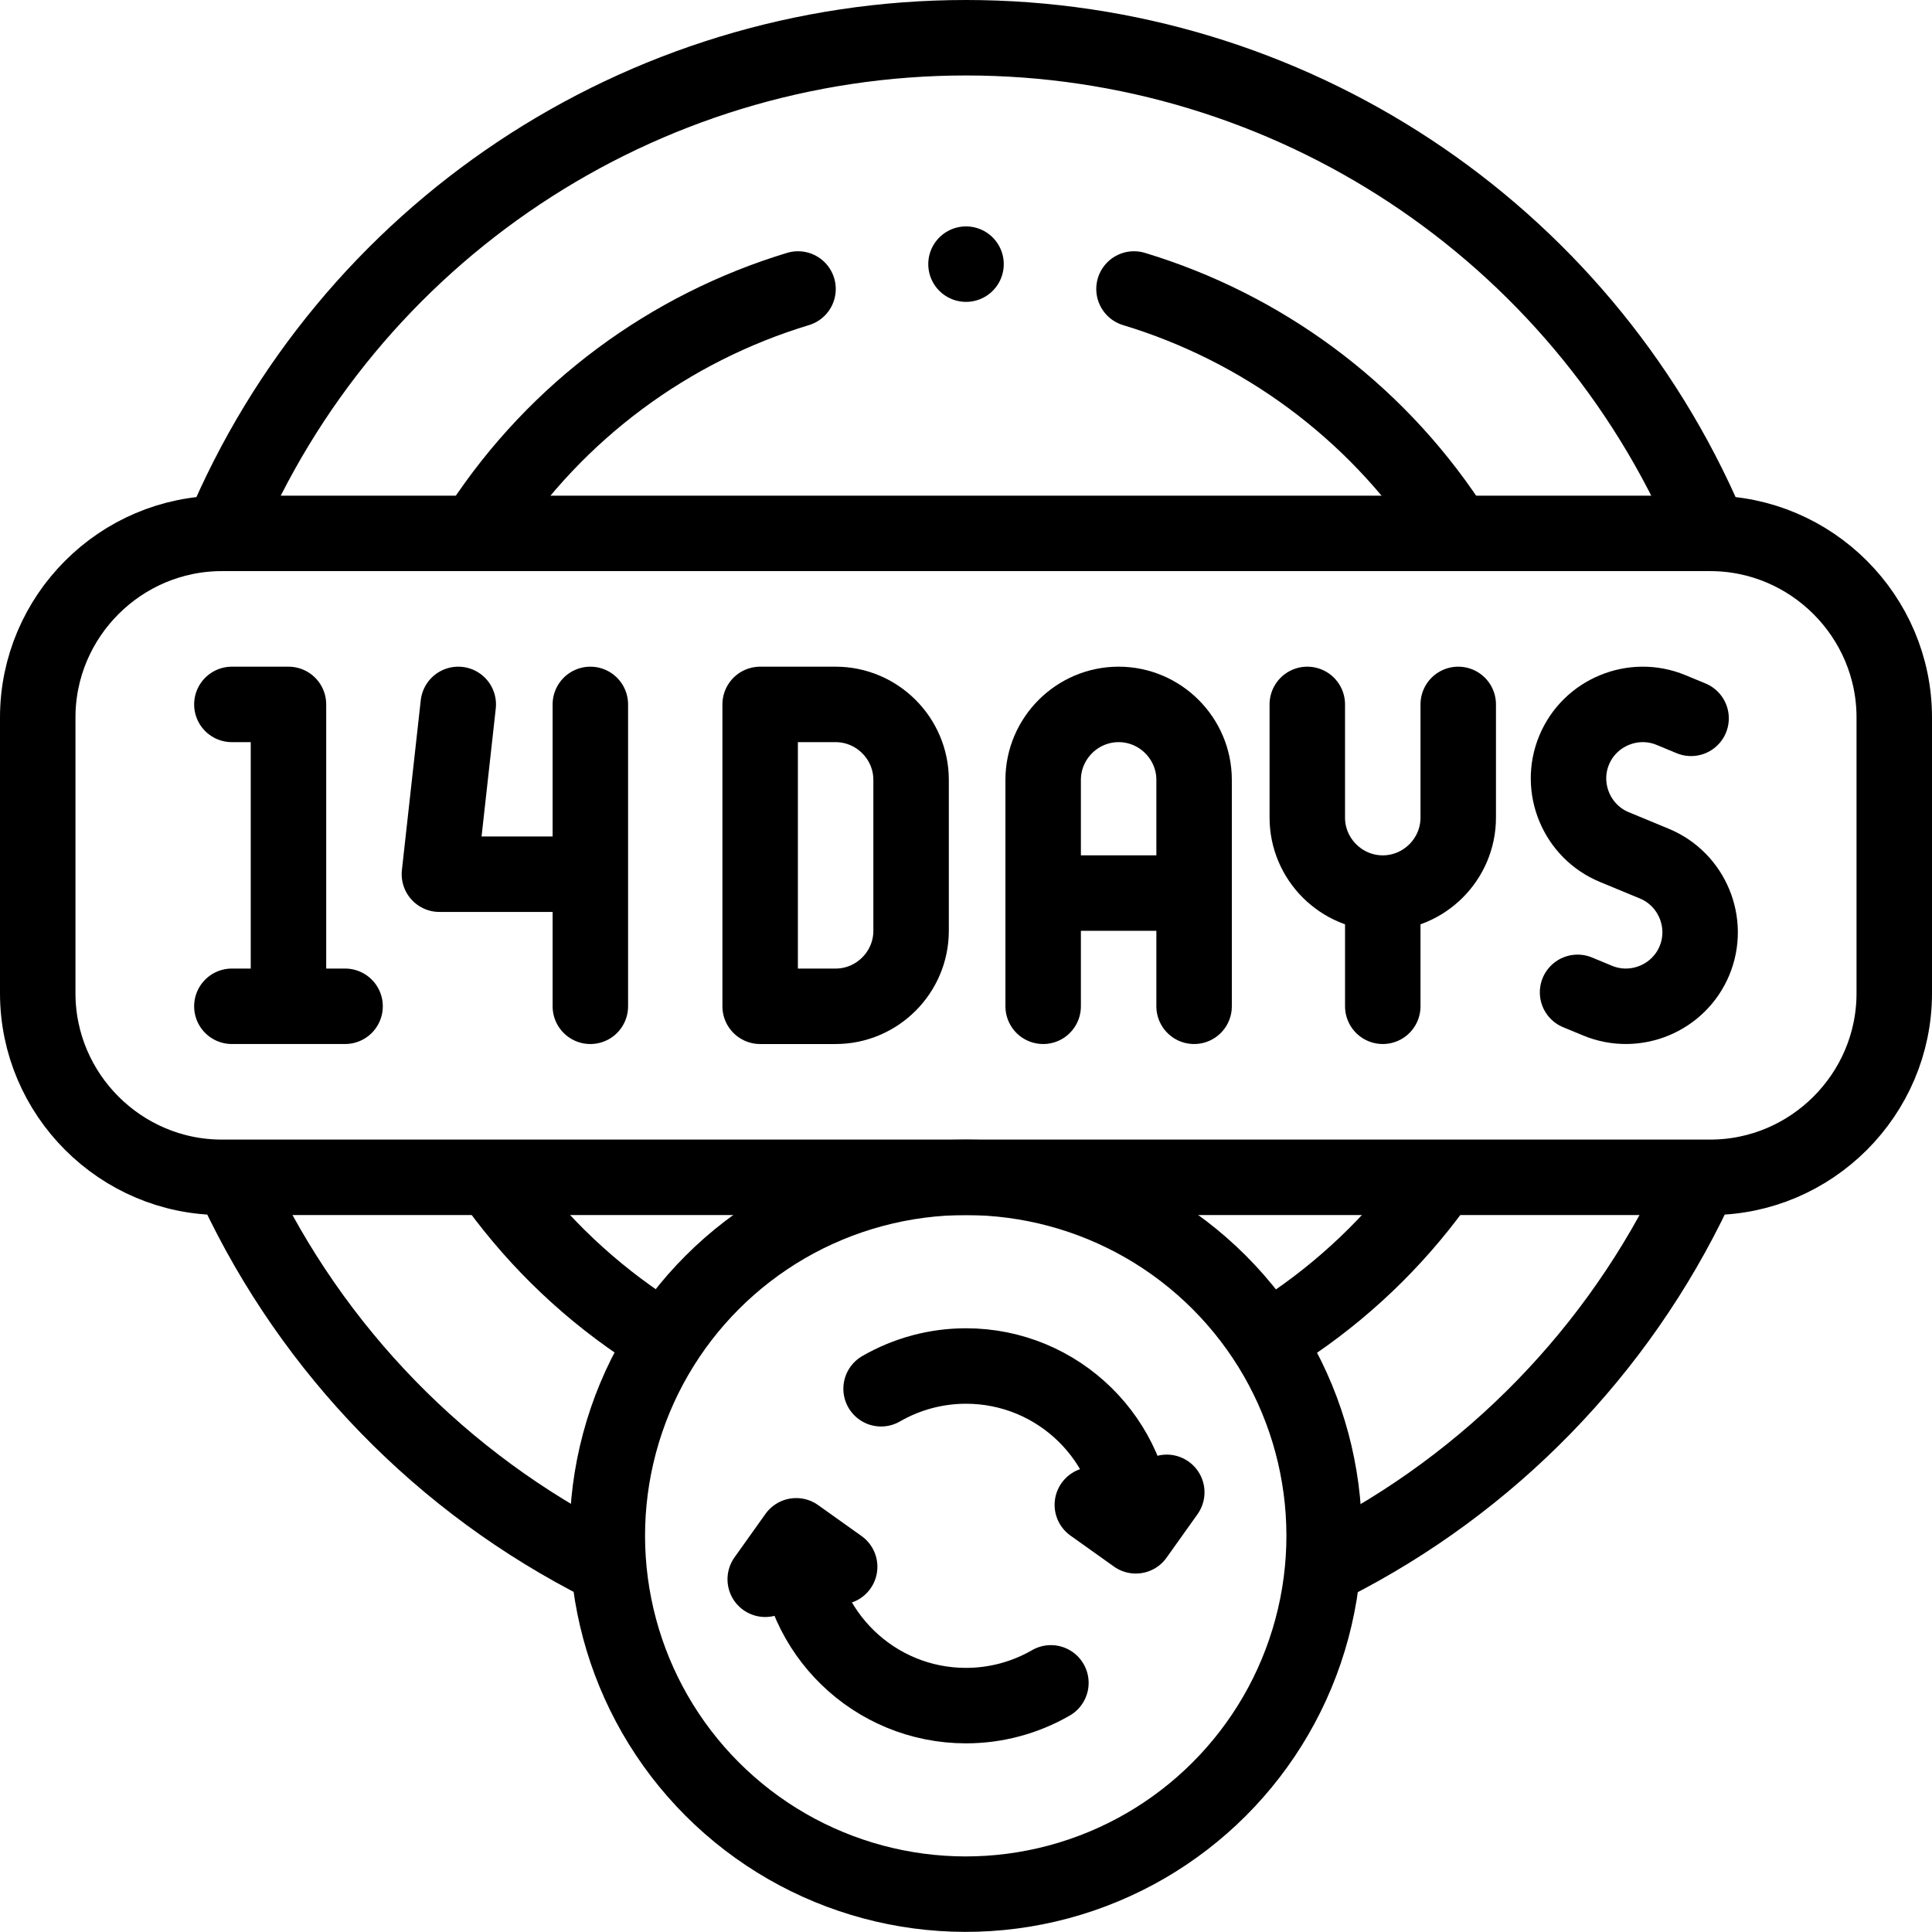
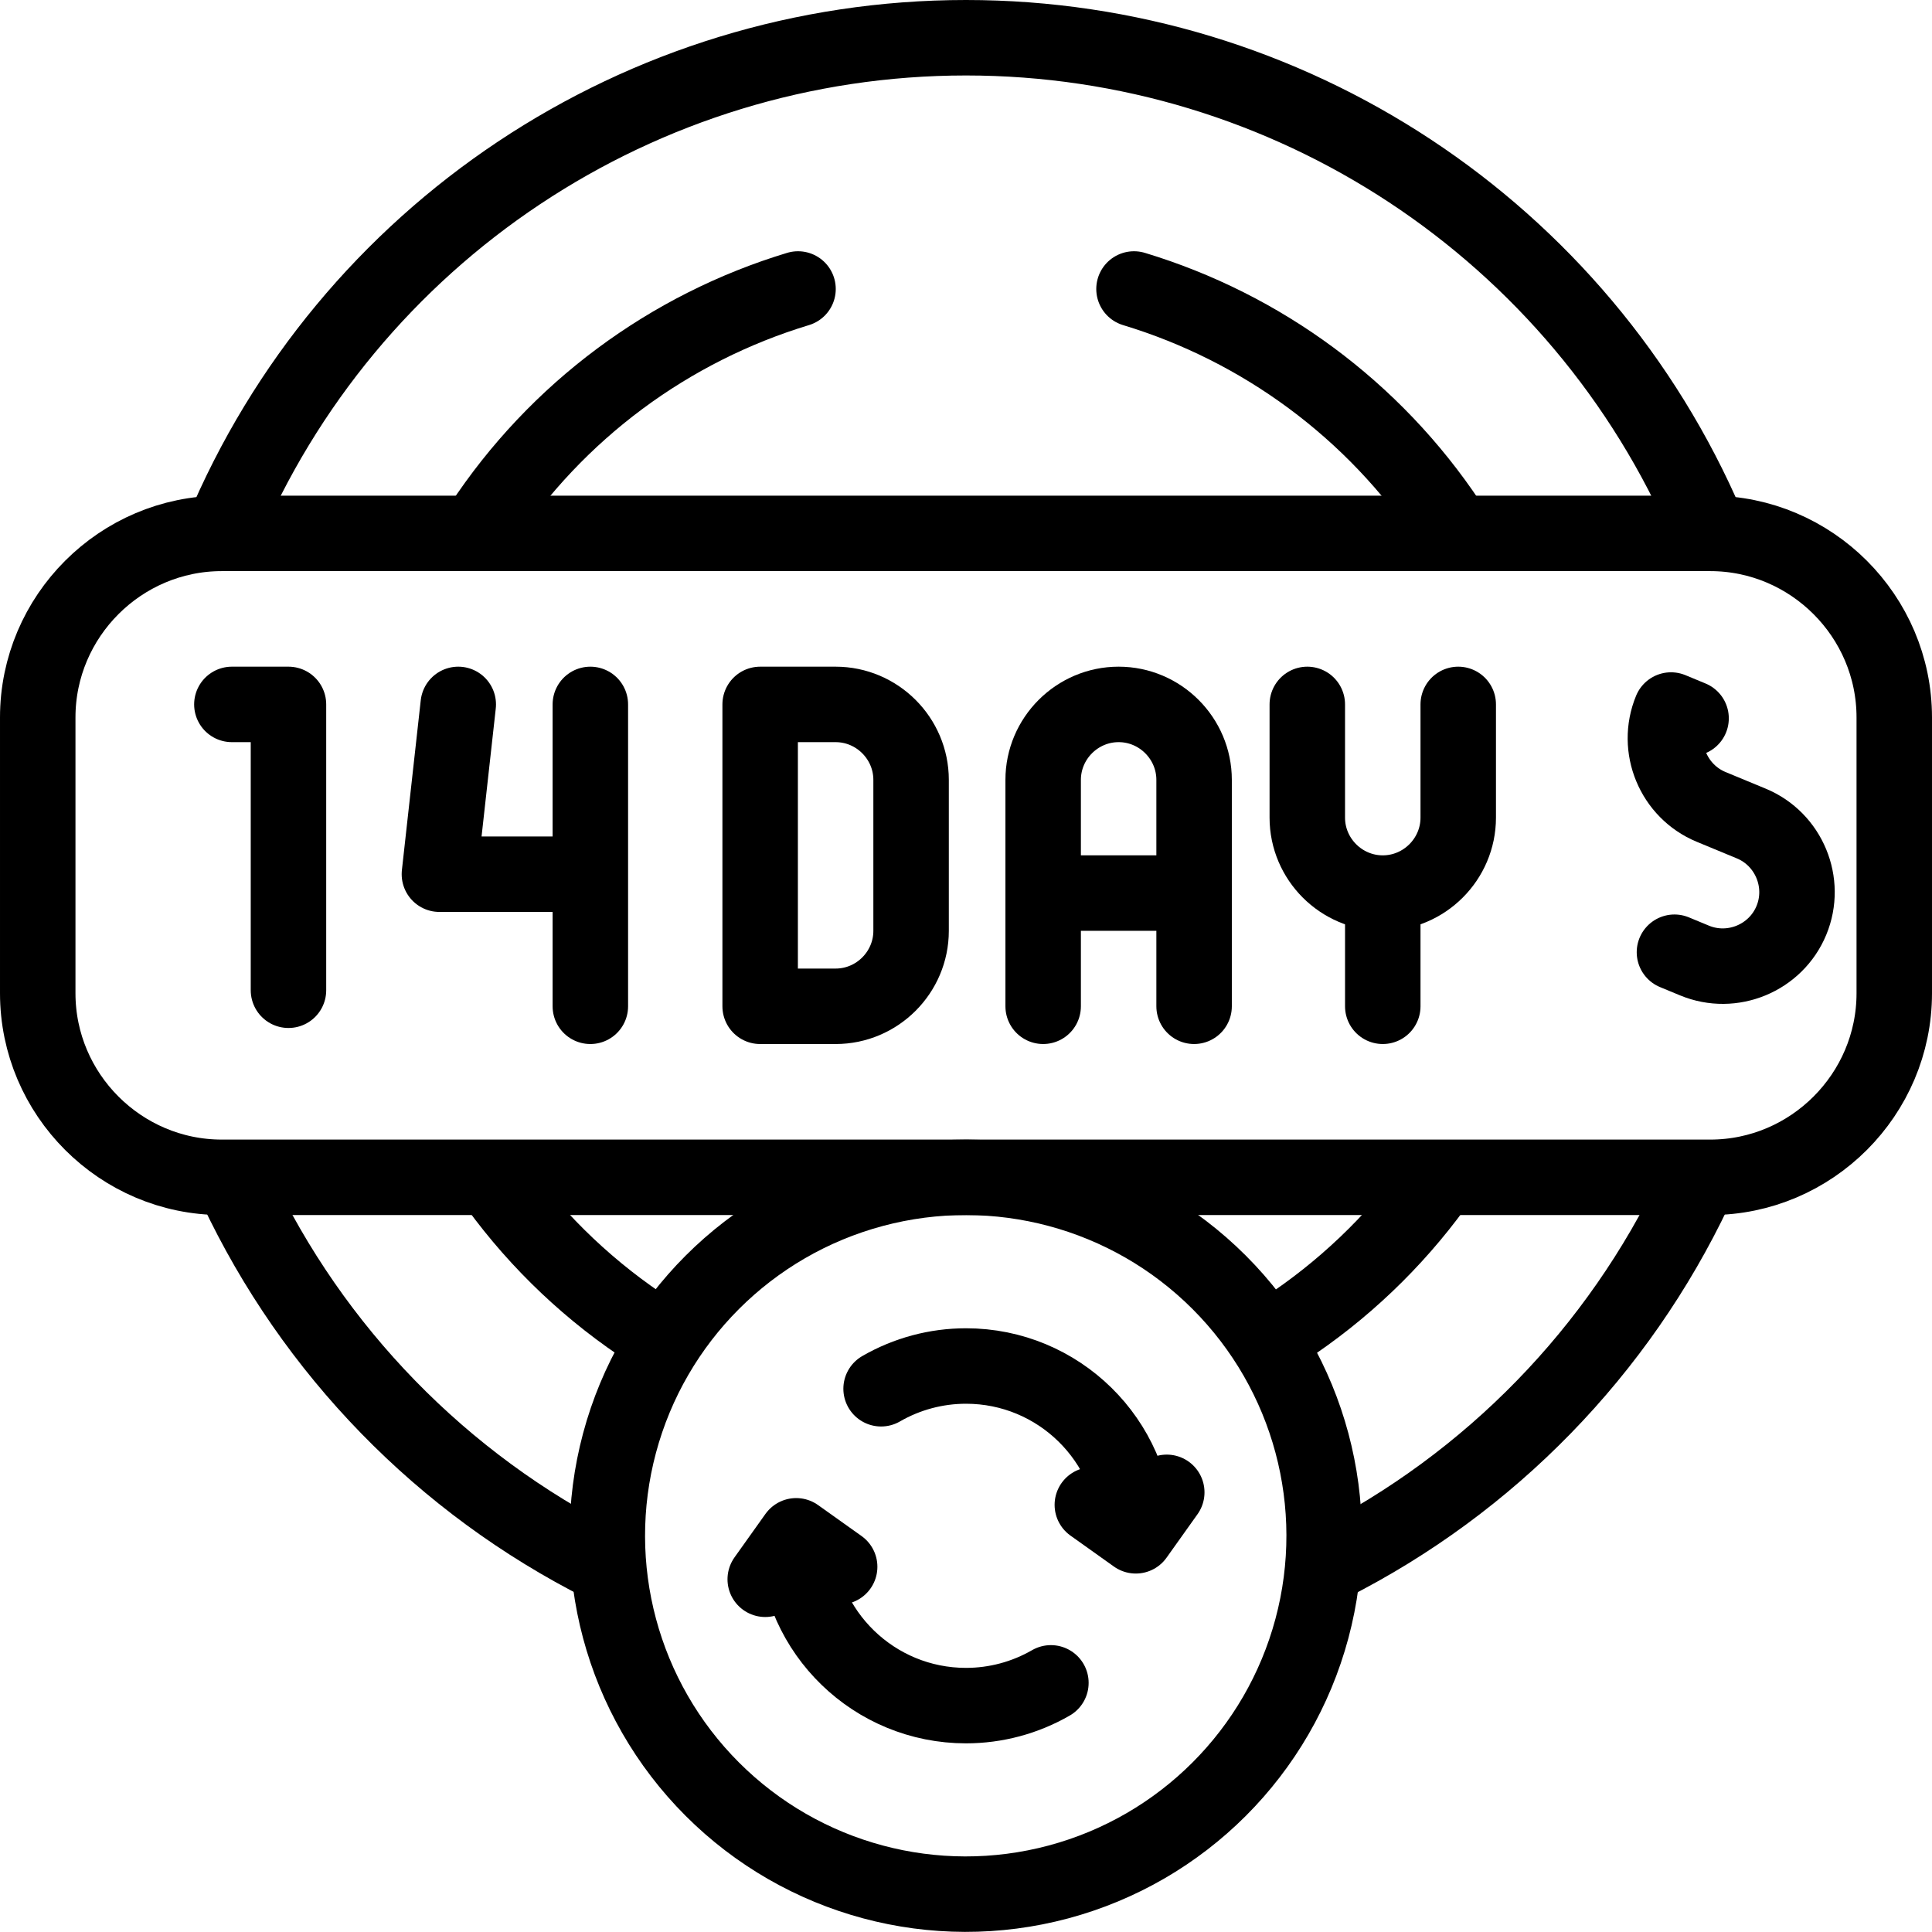
<svg xmlns="http://www.w3.org/2000/svg" xml:space="preserve" style="enable-background:new 0 0 512.002 512.002;" viewBox="0 0 512.002 512.002" y="0px" x="0px" id="Capa_1" version="1.1">
  <g>
    <g>
      <path d="M58.796,141.299C92.043,61.773,169.805,10,256.001,10c85.507,0,162.787,50.959,196.467,129.555" style="fill-rule:evenodd;clip-rule:evenodd;fill:none;stroke:#000000;stroke-width:20;stroke-linecap:round;stroke-linejoin:round;stroke-miterlimit:2.613;" />
      <path d="M159.852,414.647c-42.666-21.489-76.904-56.652-97.248-99.876" style="fill-rule:evenodd;clip-rule:evenodd;fill:none;stroke:#000000;stroke-width:20;stroke-linecap:round;stroke-linejoin:round;stroke-miterlimit:2.613;" />
      <ellipse ry="94.995" rx="94.995" cy="407.007" cx="256.001" style="fill-rule:evenodd;clip-rule:evenodd;fill:none;stroke:#000000;stroke-width:20;stroke-linecap:round;stroke-linejoin:round;stroke-miterlimit:2.613;" transform="matrix(0.707 -0.707 0.707 0.707 -212.816 300.229)" />
      <polyline points="222.519,415.212 211.001,407.007 202.796,418.525" style="fill-rule:evenodd;clip-rule:evenodd;fill:none;stroke:#000000;stroke-width:20;stroke-linecap:round;stroke-linejoin:round;stroke-miterlimit:22.926;" />
      <path d="M233.501,368.036c6.841-3.95,14.6-6.029,22.5-6.029c24.536,0,44.549,19.655,44.992,44.187" style="fill-rule:evenodd;clip-rule:evenodd;fill:none;stroke:#000000;stroke-width:20;stroke-linecap:round;stroke-linejoin:round;stroke-miterlimit:2.613;" />
      <polyline points="289.482,398.801 301,407.007 309.206,395.488" style="fill-rule:evenodd;clip-rule:evenodd;fill:none;stroke:#000000;stroke-width:20;stroke-linecap:round;stroke-linejoin:round;stroke-miterlimit:22.926;" />
      <path d="M278.501,445.978c-6.841,3.95-14.601,6.029-22.5,6.029c-24.294,0-44.202-19.284-44.977-43.565" style="fill-rule:evenodd;clip-rule:evenodd;fill:none;stroke:#000000;stroke-width:20;stroke-linecap:round;stroke-linejoin:round;stroke-miterlimit:2.613;" />
      <path d="M172.508,352.848c-15.836-10.241-29.652-23.309-40.759-38.55" style="fill-rule:evenodd;clip-rule:evenodd;fill:none;stroke:#000000;stroke-width:20;stroke-linecap:round;stroke-linejoin:round;stroke-miterlimit:2.613;" />
      <path d="M449.157,315.279c-20.295,42.827-54.248,77.695-96.52,99.121" style="fill-rule:evenodd;clip-rule:evenodd;fill:none;stroke:#000000;stroke-width:20;stroke-linecap:round;stroke-linejoin:round;stroke-miterlimit:2.613;" />
-       <line y2="70" x2="256.008" y1="70" x1="256.001" style="fill-rule:evenodd;clip-rule:evenodd;fill:none;stroke:#000000;stroke-width:20;stroke-linecap:round;stroke-linejoin:round;stroke-miterlimit:2.613;" />
      <path d="M127.493,139.344c20.036-30.506,49.948-52.457,83.992-62.759 M300.523,76.585c33.775,10.221,63.49,31.914,83.527,62.065" style="fill-rule:evenodd;clip-rule:evenodd;fill:none;stroke:#000000;stroke-width:20;stroke-linecap:round;stroke-linejoin:round;stroke-miterlimit:2.613;" />
      <path d="M380.352,314.161c-10.928,15.03-24.49,27.954-40.029,38.146" style="fill-rule:evenodd;clip-rule:evenodd;fill:none;stroke:#000000;stroke-width:20;stroke-linecap:round;stroke-linejoin:round;stroke-miterlimit:2.613;" />
      <path d="M58.773,141.353h394.456c26.824,0,48.772,21.947,48.772,48.772v73.105c0,26.825-21.947,48.772-48.772,48.772H58.773    c-26.824,0-48.772-21.947-48.772-48.772v-73.105C10.001,163.3,31.948,141.353,58.773,141.353z" style="fill-rule:evenodd;clip-rule:evenodd;fill:none;stroke:#000000;stroke-width:20;stroke-linecap:round;stroke-linejoin:round;stroke-miterlimit:2.613;" />
-       <path d="M448.154,190.367l-5.317-2.202c-9.986-4.135-21.539,0.649-25.675,10.635c-4.136,9.985,0.65,21.538,10.634,25.674l5.318,2.202    l5.318,2.202c9.984,4.136,14.77,15.689,10.634,25.674c-4.135,9.986-15.689,14.771-25.674,10.635l-5.317-2.202" style="fill-rule:evenodd;clip-rule:evenodd;fill:none;stroke:#000000;stroke-width:20;stroke-linecap:round;stroke-linejoin:round;stroke-miterlimit:22.926;" />
+       <path d="M448.154,190.367l-5.317-2.202c-4.136,9.985,0.65,21.538,10.634,25.674l5.318,2.202    l5.318,2.202c9.984,4.136,14.77,15.689,10.634,25.674c-4.135,9.986-15.689,14.771-25.674,10.635l-5.317-2.202" style="fill-rule:evenodd;clip-rule:evenodd;fill:none;stroke:#000000;stroke-width:20;stroke-linecap:round;stroke-linejoin:round;stroke-miterlimit:22.926;" />
      <path d="M386.449,186.677v29.999c0,10.999-9,20-20,20c-11,0-20-9-20-20v-29.999" style="fill-rule:evenodd;clip-rule:evenodd;fill:none;stroke:#000000;stroke-width:20;stroke-linecap:round;stroke-linejoin:round;stroke-miterlimit:22.926;" />
      <path d="M366.45,237.929v28.748V237.929z" style="fill-rule:evenodd;clip-rule:evenodd;fill:none;stroke:#000000;stroke-width:20;stroke-linecap:round;stroke-linejoin:round;stroke-miterlimit:22.926;" />
      <path d="M314.574,236.676h-36.5H314.574L314.574,236.676z M276.449,266.677v-60c0-11,9-20,20-20l0,0c11,0,20,9,20,20v60" style="fill-rule:evenodd;clip-rule:evenodd;fill:none;stroke:#000000;stroke-width:20;stroke-linecap:round;stroke-linejoin:round;stroke-miterlimit:22.926;" />
      <path d="M201.449,186.678h20c11,0,20,9,20,20v40.001c0,11-8.999,20-20,20h-20V186.678z" style="fill-rule:evenodd;clip-rule:evenodd;fill:none;stroke:#000000;stroke-width:20;stroke-linecap:round;stroke-linejoin:round;stroke-miterlimit:22.926;" />
      <polyline points="61.449,186.677 76.448,186.677 76.448,262.427" style="fill-rule:evenodd;clip-rule:evenodd;fill:none;stroke:#000000;stroke-width:20;stroke-linecap:round;stroke-linejoin:round;stroke-miterlimit:22.926;" />
-       <line y2="266.677" x2="91.448" y1="266.677" x1="61.448" style="fill-rule:evenodd;clip-rule:evenodd;fill:none;stroke:#000000;stroke-width:20;stroke-linecap:round;stroke-linejoin:round;stroke-miterlimit:22.926;" />
      <path d="M151.454,231.674h-35.006l4.995-44.997 M156.449,186.678v80" style="fill-rule:evenodd;clip-rule:evenodd;fill:none;stroke:#000000;stroke-width:20;stroke-linecap:round;stroke-linejoin:round;stroke-miterlimit:22.926;" />
    </g>
  </g>
  <g>
</g>
  <g>
</g>
  <g>
</g>
  <g>
</g>
  <g>
</g>
  <g>
</g>
  <g>
</g>
  <g>
</g>
  <g>
</g>
  <g>
</g>
  <g>
</g>
  <g>
</g>
  <g>
</g>
  <g>
</g>
  <g>
</g>
</svg>